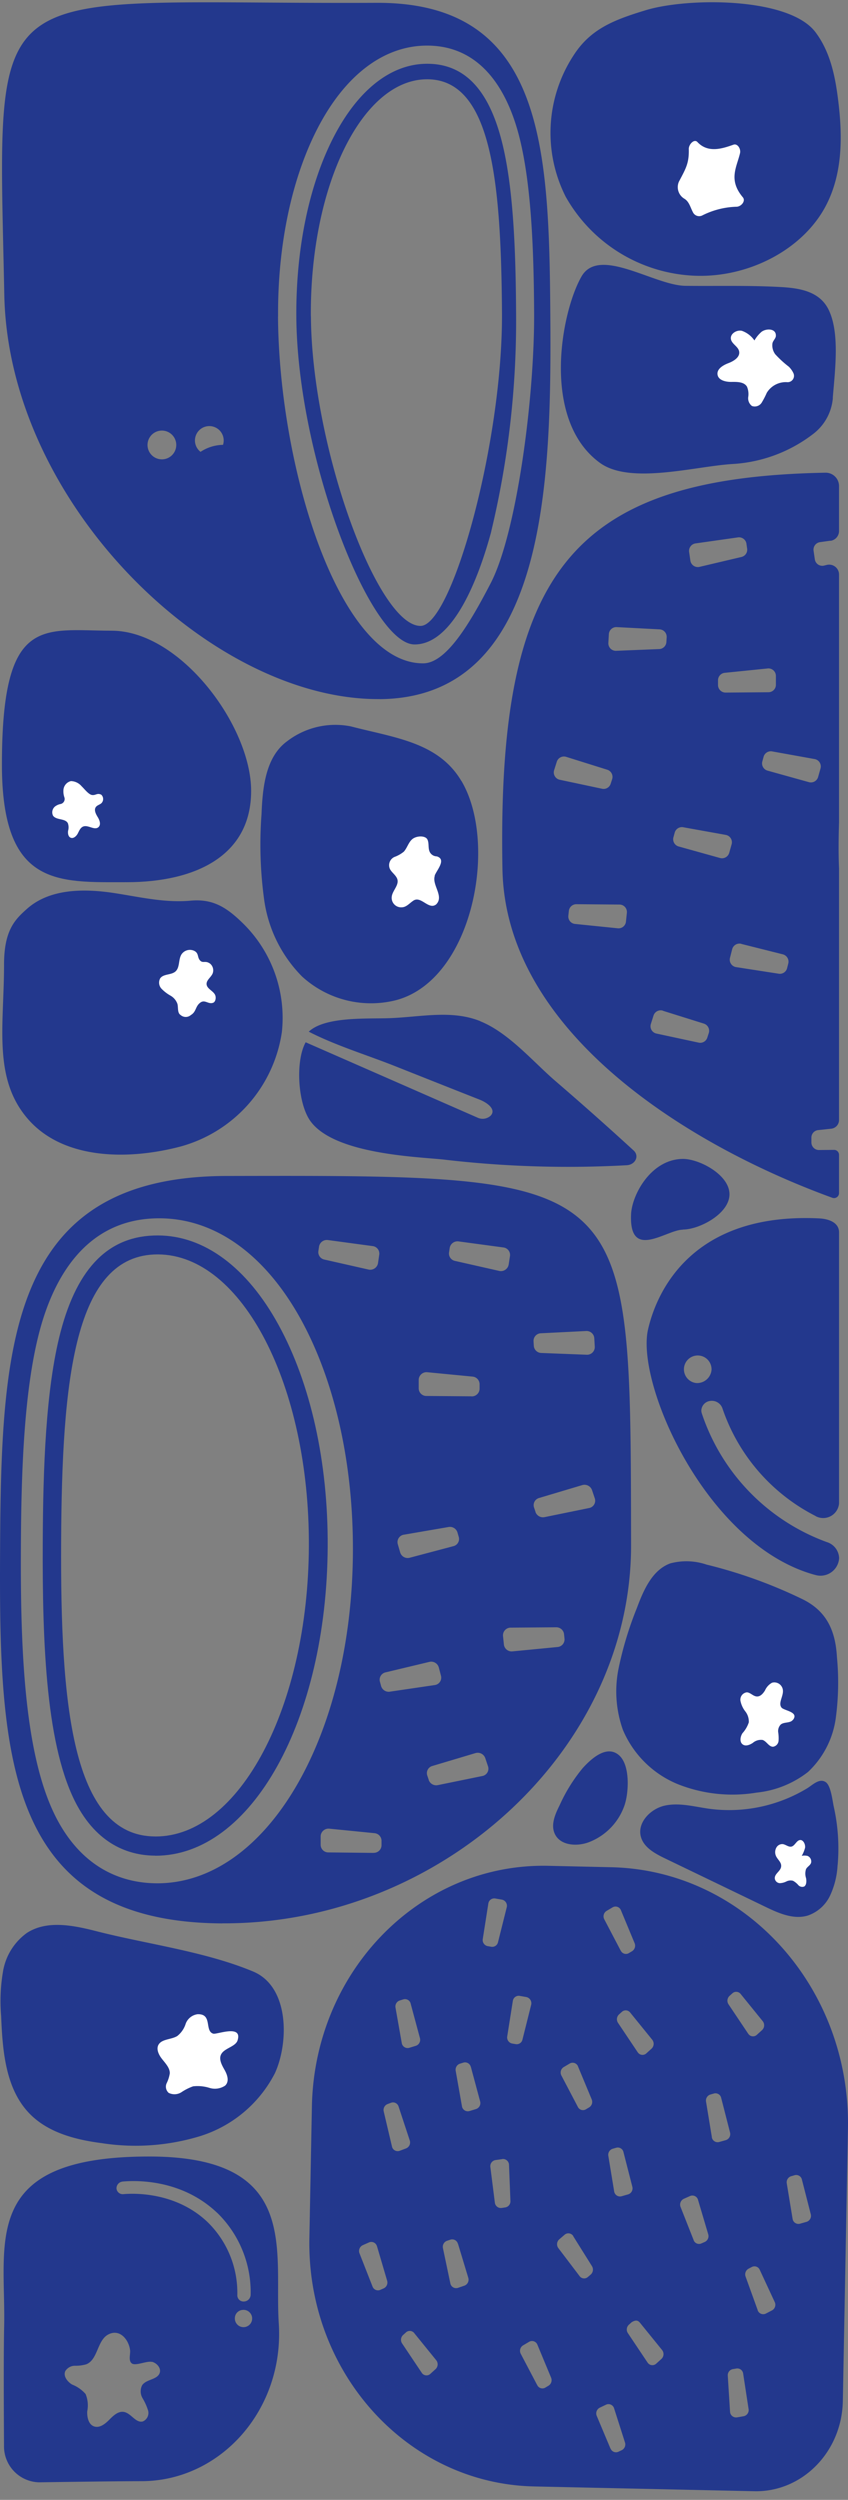
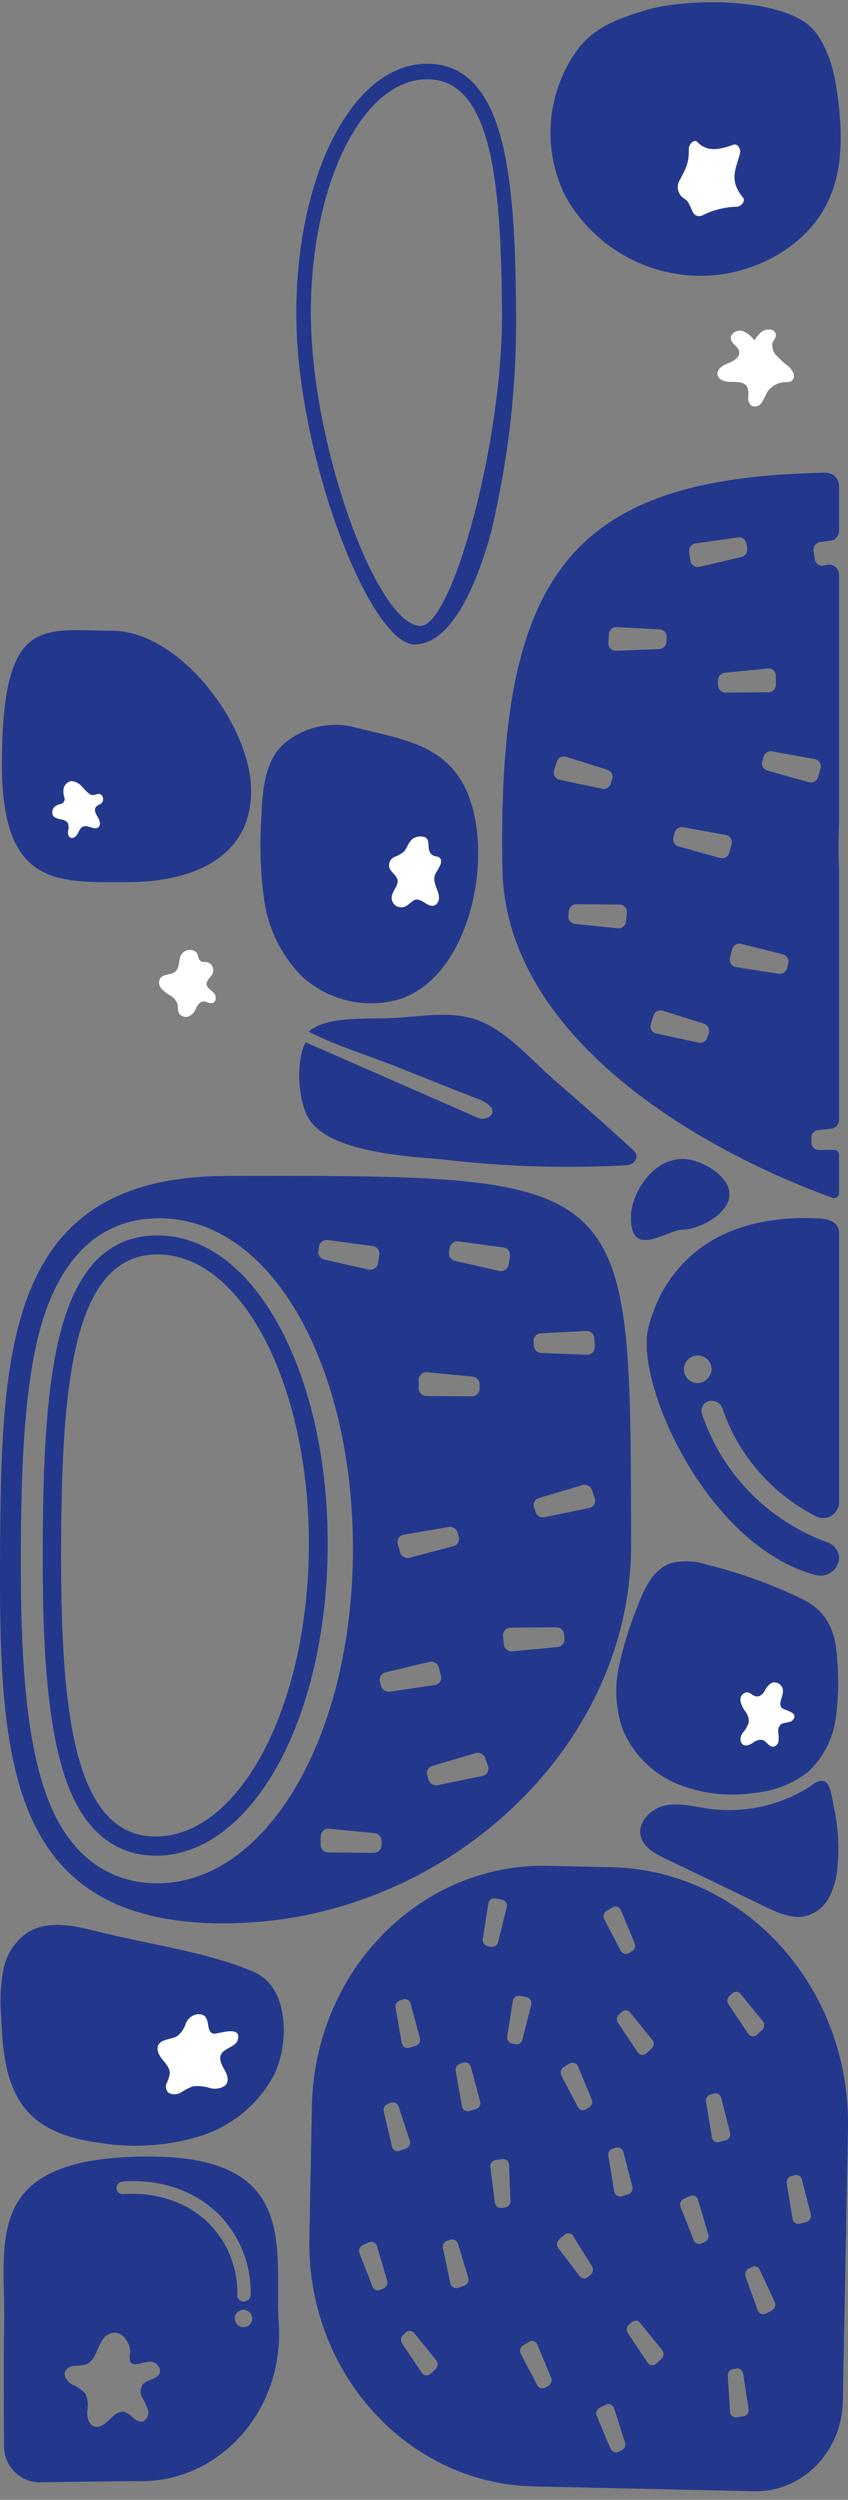
<svg xmlns="http://www.w3.org/2000/svg" width="120" height="353.5" viewBox="0 0 120 353.5">
  <rect x="0" y="0" width="120" height="353.5" fill="#808080" stroke="none" />
  <g id="Artboard_2" data-name="Artboard 2" transform="translate(-0.917 0.041)">
    <rect id="Rectangle_3" data-name="Rectangle 3" width="120" height="353.5" transform="translate(0.917 -0.041)" fill="none" />
    <path id="Path_2" data-name="Path 2" d="M22.191,307.09c-24.236-.07-20.424,12.064-20.682,24.038-.089,3.862-.05,11.954-.02,16.82a5.085,5.085,0,0,0,4.984,5.213C11.15,353.09,17.892,353,20.92,353c11.23,0,20.235-10.127,19.451-22.29-.665-10.266,3.167-23.561-18.18-23.621M35.3,328.775A1.224,1.224,0,1,1,34.156,330a1.18,1.18,0,0,1,1.142-1.221m-3.654-13.742A15.678,15.678,0,0,1,36.39,326.68a.978.978,0,0,1-.973.913.875.875,0,0,1-.913-.884,13.959,13.959,0,0,0-4.23-10.366c-4.6-4.369-10.7-4.041-11.875-3.932a.888.888,0,0,1-.993-.8.951.951,0,0,1,.626-.923,1.173,1.173,0,0,1,.268-.06c1.857-.169,8.3-.367,13.344,4.418M22.41,336.112c.7.169,1.34.894,1.112,1.579-.338.983-1.9.874-2.482,1.738a1.9,1.9,0,0,0,.05,1.827,8.263,8.263,0,0,1,.784,1.738,1.3,1.3,0,0,1-.745,1.559c-.993.258-1.638-1.142-2.651-1.34-.814-.159-1.519.516-2.095,1.1s-1.36,1.211-2.145.943-1.013-1.291-.973-2.125a4.245,4.245,0,0,0-.228-2.452,4.885,4.885,0,0,0-1.906-1.34c-.675-.4-1.3-1.211-.963-1.916a1.608,1.608,0,0,1,1.36-.745,5.464,5.464,0,0,0,1.608-.208c1.648-.665,1.519-3.346,3.078-4.2,1.668-.9,2.949.755,3.118,2.224.06.546-.278,1.469.248,1.857s2.1-.387,2.83-.218" transform="translate(-0.004 -2.182)" fill="#23388d" />
    <path id="Path_3" data-name="Path 3" d="M70.732,75.156a127.8,127.8,0,0,0,3.515-31.008c-.05-8.191-.328-17.455-2-24.058C70.365,12.614,66.88,9,61.588,9.04c-5.044.03-9.7,3.694-13.126,10.3h0C44.977,26.068,43.09,35.1,43.15,44.774c.129,19.967,10.485,46.378,16.73,46.378,5.5,0,9.095-9.432,10.862-16m-25.537-30.4c-.119-18.458,7.218-33.46,16.4-33.52S72.122,25.711,72.252,44.168,65.152,88.53,60.725,88.53c-6.1,0-15.39-25.319-15.509-43.767" transform="translate(-0.3 -0.062)" fill="#23388d" />
-     <path id="Path_4" data-name="Path 4" d="M54.627,98.824c23.7-.169,24.346-30.73,24.167-54.42S77.861.24,54.171.359C-1.9.628.6-4.794,1.528,41.674c.6,29.687,29.409,57.319,53.1,57.141M40.27,44.722c-.069-10.088,1.926-19.54,5.6-26.639h0c3.882-7.5,9.353-11.637,15.39-11.676,8.162-.05,11.666,7.03,13.166,12.987,1.728,6.861,2.025,16.323,2.075,24.663.079,12.232-2.482,31.316-6.146,38.375-3.028,5.838-6.315,11.3-9.532,11.329C48.908,93.84,40.4,66.128,40.26,44.722M28.733,61.313a2.034,2.034,0,1,1,.874,2.74,2.034,2.034,0,0,1-.874-2.74m-6.712.635a2.034,2.034,0,1,1,.874,2.74,2.034,2.034,0,0,1-.874-2.74M26.648,68.8a5.932,5.932,0,1,0,0-.01" transform="translate(-0.002)" fill="#23388d" />
    <path id="Path_5" data-name="Path 5" d="M22.916,263.622c13.583.06,24.306-19.163,24.415-43.757.06-11.915-2.413-23.035-6.96-31.316h0c-4.458-8.132-10.515-12.62-17.048-12.639-6.861-.03-11.369,4.428-13.791,13.642C7.4,197.684,7.06,209.092,7.01,219.18c-.07,14.655.477,29.33,4.9,37.4,3.177,5.789,7.735,7.02,10.991,7.03m.02-2.711c-11.89-.047-13.421-18.992-13.31-41.719s1.8-40.639,13.7-40.589,21.456,18.517,21.357,41.245-9.84,41.116-21.734,41.066" transform="translate(-0.043 -1.249)" fill="#23388d" />
    <path id="Path_6" data-name="Path 6" d="M32.385,273.123c30.72.149,57.9-24.356,57.836-53.537-.119-52.434.755-52.266-57.27-52.146C2.231,167.5,1.089,191.04.93,220.232s.735,52.752,31.455,52.9M47.318,176.5l6.325.854a1.066,1.066,0,0,1,.943,1.2l-.179,1.231a1.117,1.117,0,0,1-1.36.884l-6.235-1.41a1.068,1.068,0,0,1-.844-1.182l.1-.675a1.119,1.119,0,0,1,1.261-.9m24.207,4.359-6.235-1.41a1.068,1.068,0,0,1-.844-1.182l.1-.675a1.119,1.119,0,0,1,1.261-.9l6.325.854a1.066,1.066,0,0,1,.943,1.2l-.189,1.231a1.117,1.117,0,0,1-1.36.884m12.391,11.855-6.4-.248a1.09,1.09,0,0,1-1.072-1l-.04-.675a1.078,1.078,0,0,1,1.052-1.112l6.374-.318a1.093,1.093,0,0,1,1.172,1l.07,1.241a1.088,1.088,0,0,1-1.162,1.112M67.652,198.6l-6.384-.05a1.081,1.081,0,0,1-1.1-1.072v-1.241a1.107,1.107,0,0,1,1.241-1.043l6.374.616a1.086,1.086,0,0,1,1,1.062v.685a1.1,1.1,0,0,1-1.132,1.052M76.7,214.95l-.218-.645a1.05,1.05,0,0,1,.725-1.33l6.086-1.817a1.132,1.132,0,0,1,1.4.7l.4,1.191a1.052,1.052,0,0,1-.834,1.35l-6.265,1.281a1.127,1.127,0,0,1-1.3-.715m-19.143,5.729-.348-1.2a1.062,1.062,0,0,1,.874-1.33l6.3-1.082a1.11,1.11,0,0,1,1.271.755l.189.655a1.041,1.041,0,0,1-.774,1.3l-6.146,1.628a1.111,1.111,0,0,1-1.37-.735m15.9,13.98a1.1,1.1,0,0,1-1.221-.943l-.129-1.241a1.086,1.086,0,0,1,1.1-1.172l6.414-.05a1.1,1.1,0,0,1,1.122.953l.069.675a1.077,1.077,0,0,1-.993,1.162l-6.354.616Zm-17.346,5.7a1.121,1.121,0,0,1-1.251-.784l-.179-.655a1.064,1.064,0,0,1,.8-1.291l6.186-1.479a1.119,1.119,0,0,1,1.35.765l.318,1.211a1.055,1.055,0,0,1-.913,1.3l-6.335.933Zm5.491,12.481-.218-.645a1.05,1.05,0,0,1,.725-1.33l6.086-1.817a1.132,1.132,0,0,1,1.4.7l.4,1.191a1.052,1.052,0,0,1-.834,1.35l-6.265,1.281a1.127,1.127,0,0,1-1.3-.715m-38.5,14.6c-4.18-.02-9.979-1.549-13.93-8.737C4.39,250.046,3.794,234.9,3.874,219.843c.05-10.276.4-21.933,2.621-30.382,1.926-7.337,6.454-16.085,17.038-16.035,7.824.03,14.923,5.123,19.987,14.337h0c4.786,8.727,7.4,20.374,7.337,32.8-.119,26.361-12.322,46.964-27.761,46.9m30.68-4.3-6.384-.069a1.081,1.081,0,0,1-1.1-1.072v-1.241a1.118,1.118,0,0,1,1.241-1.043l6.374.635a1.086,1.086,0,0,1,1,1.062v.675a1.089,1.089,0,0,1-1.132,1.043" transform="translate(0 -1.189)" fill="#23388d" />
    <path id="Path_7" data-name="Path 7" d="M117,215.588a2.251,2.251,0,0,0,3.306-1.817V175.465c0-1.36-1.37-1.916-2.84-1.986-17.793-.844-22.906,10.127-24.187,15.688-1.757,7.645,8.162,30.372,23.462,34.682.05.01.1.03.159.04a2.64,2.64,0,0,0,3.416-2.353,2.454,2.454,0,0,0-1.747-2.284,29.2,29.2,0,0,1-17.683-18.19,1.382,1.382,0,0,1-.07-.437,1.421,1.421,0,0,1,1.241-1.33,1.591,1.591,0,0,1,1.738,1.023,26.687,26.687,0,0,0,13.215,15.261m-16.92-18.816a1.955,1.955,0,1,1,2.174-1.906,2.043,2.043,0,0,1-2.174,1.906" transform="translate(-0.655 -1.231)" fill="#23388d" />
    <path id="Path_8" data-name="Path 8" d="M76.822,353.451l31.147.675c6.781.149,12.4-5.56,12.53-12.749l.725-38.534c.377-20-14.625-36.548-33.5-36.955l-8.906-.2c-18.11-.4-33.083,14.834-33.45,34.026l-.357,18.666c-.357,18.984,13.881,34.682,31.792,35.069m.447-14.327L74.926,334.7a.9.9,0,0,1,.328-1.2l.854-.506a.821.821,0,0,1,1.172.417l1.936,4.657a.921.921,0,0,1-.357,1.132l-.467.278a.806.806,0,0,1-1.132-.348m-17.415-7.367,3.118,3.842a.931.931,0,0,1-.089,1.251l-.745.675a.8.8,0,0,1-1.221-.159l-2.78-4.15a.922.922,0,0,1,.139-1.182l.407-.367a.8.8,0,0,1,1.182.1M54.584,319.5l1.43,4.855a.906.906,0,0,1-.477,1.082l-.5.218a.822.822,0,0,1-1.092-.477L52.109,320.5a.908.908,0,0,1,.447-1.162l.9-.4a.83.83,0,0,1,1.122.556m11.458-.377,1.46,4.825a.9.9,0,0,1-.536,1.112l-.933.318a.833.833,0,0,1-1.072-.655l-1.043-4.964a.9.9,0,0,1,.556-1.033l.506-.169a.83.83,0,0,1,1.052.576m16.323-1.062L85,322.3a.936.936,0,0,1-.169,1.182l-.417.357a.8.8,0,0,1-1.172-.139l-3-3.952a.921.921,0,0,1,.129-1.241l.765-.655a.811.811,0,0,1,1.221.2m-10.038-10.9a.848.848,0,0,1,.943.844l.2,5.084a.871.871,0,0,1-.725.913l-.536.079a.853.853,0,0,1-.943-.755l-.635-5.024a.871.871,0,0,1,.715-.993l.973-.139Zm-4.458-13.037,1.311,4.875a.887.887,0,0,1-.576,1.092l-.943.288a.84.84,0,0,1-1.052-.685l-.884-5a.9.9,0,0,1,.586-1.013l.516-.159a.834.834,0,0,1,1.033.606m-8.509-8.946,1.311,4.875a.887.887,0,0,1-.576,1.092l-.943.288a.84.84,0,0,1-1.052-.685l-.884-5a.892.892,0,0,1,.6-1.013l.516-.159a.827.827,0,0,1,1.033.606m15.4-1.1.973.169a.9.9,0,0,1,.675,1.1l-1.231,4.915a.832.832,0,0,1-.943.645l-.526-.089a.877.877,0,0,1-.685-1.023L73.8,284.8a.847.847,0,0,1,.963-.725m-1.828-12.5-1.231,4.915a.832.832,0,0,1-.943.645l-.526-.089a.877.877,0,0,1-.685-1.023l.784-4.994a.847.847,0,0,1,.963-.725l.973.169a.883.883,0,0,1,.665,1.1m16.134,6.116-2.323-4.428a.9.9,0,0,1,.328-1.2l.854-.506a.821.821,0,0,1,1.172.417l1.936,4.657a.921.921,0,0,1-.357,1.132l-.467.278a.806.806,0,0,1-1.132-.348M107.1,289.42l-2.78-4.15a.922.922,0,0,1,.139-1.182l.407-.367a.8.8,0,0,1,1.182.1l3.118,3.842a.931.931,0,0,1-.089,1.251l-.745.675a.8.8,0,0,1-1.221-.159m-15.648,2.611-2.78-4.15a.922.922,0,0,1,.139-1.182l.407-.367a.8.8,0,0,1,1.182.1l3.118,3.842a.931.931,0,0,1-.089,1.251l-.745.675a.8.8,0,0,1-1.221-.159m-8.449,2.006,1.936,4.657a.91.91,0,0,1-.357,1.132l-.467.278A.806.806,0,0,1,83,299.776l-2.323-4.428a.9.9,0,0,1,.328-1.2l.854-.506a.821.821,0,0,1,1.172.417m18.934,9.988-.824-5.014a.891.891,0,0,1,.606-1l.516-.149a.825.825,0,0,1,1.023.626l1.251,4.885a.89.89,0,0,1-.586,1.082l-.953.268a.837.837,0,0,1-1.043-.7m-43.255,1.6-.923.348a.829.829,0,0,1-1.082-.626l-1.162-4.935a.9.9,0,0,1,.536-1.052l.506-.189a.82.82,0,0,1,1.062.546l1.579,4.786a.9.9,0,0,1-.516,1.122m30.76.536,1.251,4.885a.89.89,0,0,1-.586,1.082l-.943.268a.837.837,0,0,1-1.043-.7l-.824-5.014a.891.891,0,0,1,.606-1l.516-.149a.825.825,0,0,1,1.023.626m23.929,9.422-.824-5.014a.891.891,0,0,1,.606-1l.516-.149a.825.825,0,0,1,1.023.626l1.251,4.885a.89.89,0,0,1-.586,1.082l-.943.268a.837.837,0,0,1-1.043-.7m-14,3.018-1.847-4.676a.908.908,0,0,1,.447-1.162l.9-.4a.824.824,0,0,1,1.122.556l1.44,4.855a.906.906,0,0,1-.477,1.082l-.5.218a.815.815,0,0,1-1.092-.477m9.075,9.919-1.718-4.756a.916.916,0,0,1,.407-1.112l.477-.248a.812.812,0,0,1,1.122.407l2.115,4.547a.9.9,0,0,1-.377,1.182l-.884.457a.831.831,0,0,1-1.152-.477m-15.588,7.387-2.78-4.15a.922.922,0,0,1,.139-1.182l.407-.367c.576-.338.874-.278,1.182.1l3.118,3.842a.931.931,0,0,1-.089,1.251l-.745.675a.8.8,0,0,1-1.221-.159m12.63,7.754a.847.847,0,0,1-.963-.814l-.318-5.074a.875.875,0,0,1,.7-.933l.526-.089a.833.833,0,0,1,.953.735l.765,5a.881.881,0,0,1-.7,1.013l-.973.169ZM87.625,348.11l-1.946-4.627a.906.906,0,0,1,.427-1.172l.894-.427a.825.825,0,0,1,1.132.526l1.539,4.816a.908.908,0,0,1-.447,1.092l-.487.228a.817.817,0,0,1-1.1-.447" transform="translate(-0.314 -1.888)" fill="#23388d" />
    <path id="Path_9" data-name="Path 9" d="M118.957,76.911a1.4,1.4,0,0,0,1.2-1.38V69.166a1.891,1.891,0,0,0-1.936-1.886c-36.091.665-46.457,14.258-45.693,56.068.417,22.826,25.845,38.891,46.686,46.467a.706.706,0,0,0,.943-.665v-5.411a.7.7,0,0,0-.715-.7l-2.125.02a1.07,1.07,0,0,1-1.07-1.059v-.685a1.059,1.059,0,0,1,.943-1.072l1.867-.2a1.235,1.235,0,0,0,1.1-1.221V123.239q-.06-1.415-.06-2.869c0-1.211.02-2.413.06-3.614V81.677a1.4,1.4,0,0,0-1.718-1.36l-.407.1a1.066,1.066,0,0,1-1.3-.884l-.179-1.231a1.069,1.069,0,0,1,.9-1.2l1.5-.209Zm-23.73,66.454,5.8,1.817a1.064,1.064,0,0,1,.7,1.33l-.209.645a1.049,1.049,0,0,1-1.231.715l-5.967-1.281a1.061,1.061,0,0,1-.794-1.35l.377-1.191a1.064,1.064,0,0,1,1.33-.7m11.081-9.442,5.888,1.479a1.066,1.066,0,0,1,.774,1.291l-.169.665a1.052,1.052,0,0,1-1.191.784l-6.027-.933a1.061,1.061,0,0,1-.864-1.311l.308-1.211a1.066,1.066,0,0,1,1.291-.774m-23.333-5.6,6.1.05a1.052,1.052,0,0,1,1.043,1.172l-.129,1.241a1.052,1.052,0,0,1-1.162.943l-6.047-.616a1.052,1.052,0,0,1-.943-1.162l.07-.675a1.066,1.066,0,0,1,1.062-.953m15.132-10.882,6.007,1.082a1.059,1.059,0,0,1,.834,1.33l-.338,1.2a1.061,1.061,0,0,1-1.311.735l-5.848-1.628a1.061,1.061,0,0,1-.735-1.311l.179-.655a1.061,1.061,0,0,1,1.211-.755m12.58-10.723,6.007,1.082a1.059,1.059,0,0,1,.834,1.33l-.338,1.2a1.061,1.061,0,0,1-1.311.735l-5.848-1.628a1.061,1.061,0,0,1-.735-1.311l.179-.655a1.061,1.061,0,0,1,1.211-.755m-29.141.774,5.8,1.817a1.064,1.064,0,0,1,.7,1.33l-.209.645a1.044,1.044,0,0,1-1.231.715l-5.982-1.27a1.061,1.061,0,0,1-.794-1.35l.377-1.191a1.064,1.064,0,0,1,1.33-.7m28.506-12.5A1.063,1.063,0,0,1,111.223,96v1.251a1.049,1.049,0,0,1-1.043,1.072l-6.076.05a1.07,1.07,0,0,1-1.072-1.052V96.64a1.059,1.059,0,0,1,.953-1.062l6.067-.616ZM88.7,89.114l6.067.318a1.057,1.057,0,0,1,1,1.112l-.04.675a1.057,1.057,0,0,1-1.013,1l-6.1.248a1.061,1.061,0,0,1-1.1-1.112l.07-1.241a1.057,1.057,0,0,1,1.112-1m18.358-11.776.1.675a1.055,1.055,0,0,1-.8,1.182l-5.934,1.4a1.066,1.066,0,0,1-1.3-.884l-.179-1.231a1.069,1.069,0,0,1,.9-1.2l6.017-.854a1.069,1.069,0,0,1,1.2.9" transform="translate(-0.509 -0.477)" fill="#23388d" />
    <path id="Path_10" data-name="Path 10" d="M116.871,4.51c2.065,2.74,2.77,6.126,3.187,9.423.645,5.064.715,10.4-1.658,15.012-3.237,6.3-11.031,10.346-18.716,10a21.989,21.989,0,0,1-18.16-11.17A20.03,20.03,0,0,1,82.656,7.766c2.393-3.713,5.679-4.994,10.2-6.364C98.791-.405,113.108-.475,116.871,4.51" transform="translate(-0.558)" fill="#23388d" />
    <path id="Path_11" data-name="Path 11" d="M105.82,29.333A11.455,11.455,0,0,0,101,30.555a.979.979,0,0,1-1.311-.387c-.4-.735-.546-1.569-1.271-1.986a1.907,1.907,0,0,1-.745-2.383c.943-1.807,1.46-2.582,1.4-4.617-.02-.665.765-1.489,1.221-1,1.5,1.608,3.535.933,5.1.377.576-.209,1.072.6.933,1.191-.477,2.016-1.688,3.773.4,6.255.427.516-.228,1.311-.894,1.33" transform="translate(-0.687 -0.14)" fill="#fff" />
-     <path id="Path_12" data-name="Path 12" d="M119.344,56.5a7.114,7.114,0,0,1-2.78,5.084,20.643,20.643,0,0,1-11.329,4.25c-5.312.3-14.556,2.969-18.855-.159-8.36-6.086-5.5-21.327-2.6-26.361,2.492-4.319,10.3,1.281,14.7,1.33,4.468.05,9-.079,13.454.169,2.721.149,5.6.6,6.861,3.316,1.509,3.247.874,8.261.536,12.361" transform="translate(-0.569 -0.266)" fill="#23388d" />
    <path id="Path_13" data-name="Path 13" d="M111.312,50.345a14.636,14.636,0,0,0,1.956,1.8,3.121,3.121,0,0,1,.645.9.9.9,0,0,1-.824,1.291,3.151,3.151,0,0,0-2.939,1.5,11.654,11.654,0,0,1-.725,1.4,1.16,1.16,0,0,1-1.37.467,1.361,1.361,0,0,1-.526-1.291,2.7,2.7,0,0,0-.179-1.44c-.417-.7-1.4-.685-2.214-.675s-1.847-.238-1.956-1.043.8-1.33,1.559-1.618,1.658-.854,1.5-1.658c-.139-.7-1.033-1.033-1.162-1.728-.139-.755.794-1.34,1.539-1.182a3.6,3.6,0,0,1,1.787,1.37,4.663,4.663,0,0,1,1.013-1.231c.665-.5,2.115-.5,2.016.626-.03.328-.407.645-.477.993a2.092,2.092,0,0,0,.357,1.509" transform="translate(-0.727 -0.332)" fill="#fff" />
    <path id="Path_14" data-name="Path 14" d="M18.824,125.345c-9.74,0-17.634.685-17.634-16.631,0-21.268,5.779-18.934,15.519-18.934s19.749,13.473,19.749,22.658-7.893,12.908-17.634,12.908" transform="translate(-0.002 -0.636)" fill="#23388d" />
    <path id="Path_15" data-name="Path 15" d="M66.466,111.123c-3.257-5.491-9.462-6.106-15.638-7.715a11.209,11.209,0,0,0-9.015,2.1c-3.058,2.234-3.475,6.553-3.624,10.336a57.3,57.3,0,0,0,.387,12.173,19.133,19.133,0,0,0,5.332,10.743,14.449,14.449,0,0,0,13.225,3.386c10.932-2.79,14.615-22.141,9.343-31.028" transform="translate(-0.264 -0.732)" fill="#23388d" />
    <path id="Path_16" data-name="Path 16" d="M62.834,124.67c-.417,1.3,1.35,2.869.2,4.021-1.072.854-2.174-1.311-3.267-.5-.5.328-.933.884-1.569.913a1.34,1.34,0,0,1-1.45-1.509c.109-.953,1.3-1.807.635-2.78-.248-.4-.675-.7-.894-1.132a1.279,1.279,0,0,1,.645-1.7,4.542,4.542,0,0,0,1.321-.745c.457-.5.645-1.271,1.152-1.728.536-.516,1.837-.606,2.174-.02.278.536.079,1.191.328,1.757a1.135,1.135,0,0,0,1.013.655c1.37.417.06,1.867-.268,2.641l-.04.119Z" transform="translate(-0.394 -0.845)" fill="#fff" />
    <path id="Path_17" data-name="Path 17" d="M15.3,113.126a.834.834,0,0,1,.01,1.211c-.228.2-.566.268-.755.506-.328.407-.04.993.238,1.44s.5,1.082.109,1.43c-.556.5-1.45-.357-2.155-.089-.407.159-.576.616-.774.993s-.626.765-1.013.586c-.338-.149-.4-.6-.357-.963a1.743,1.743,0,0,0-.03-1.082c-.377-.715-1.648-.407-2.1-1.072a1.066,1.066,0,0,1,.407-1.38,1.865,1.865,0,0,1,.685-.268.725.725,0,0,0,.516-.943,2.51,2.51,0,0,1-.139-.933,1.393,1.393,0,0,1,1.062-1.36,2.047,2.047,0,0,1,1.519.735c.357.328.973,1.162,1.469,1.231.526.079.735-.338,1.311-.04" transform="translate(-0.053 -0.789)" fill="#fff" />
-     <path id="Path_18" data-name="Path 18" d="M40.8,146.846A19.775,19.775,0,0,1,26.492,162.98c-7.377,1.946-16.542,1.9-21.575-3.833s-3.425-13.215-3.425-21.9c0-4.865,1.569-6.374,3.227-7.854,3.286-2.939,8.231-2.9,12.58-2.214,3.5.546,7.01,1.37,10.584,1.043,3.138-.288,5.064.913,7.357,3.147a18.719,18.719,0,0,1,5.56,15.489" transform="translate(-0.002 -0.9)" fill="#23388d" />
    <path id="Path_19" data-name="Path 19" d="M30.729,137.126a1.229,1.229,0,0,1,.427,1.479c-.248.536-.894.923-.844,1.509.07.7,1.1.963,1.261,1.658.079.348-.02.834-.348.953-.665.238-1.142-.487-1.767-.05-.765.526-.566,1.3-1.37,1.777a1.1,1.1,0,0,1-1.45,0c-.477-.3-.318-1.013-.447-1.559a2.178,2.178,0,0,0-1-1.191,5.485,5.485,0,0,1-1.261-.973,1.254,1.254,0,0,1-.179-1.469c.467-.655,1.569-.437,2.164-.973.635-.576.387-1.658.834-2.393a1.431,1.431,0,0,1,1.817-.516c.645.328.427.854.765,1.291.427.546.755.04,1.4.467" transform="translate(-0.161 -0.96)" fill="#fff" />
    <path id="Path_20" data-name="Path 20" d="M69.167,145.393c4.041,1.618,7.516,5.769,10.674,8.479q5.615,4.825,11.051,9.81c.834.765.238,2.006-.983,2.075a150.893,150.893,0,0,1-25.765-.784c-3.386-.4-15.6-.675-19.014-5.481-1.777-2.492-2.125-8.479-.655-11.12l24.336,10.664a1.68,1.68,0,0,0,1.857-.3c.8-.884-.5-1.827-1.579-2.254-3.991-1.569-7.983-3.157-11.964-4.736-4.011-1.589-8.44-2.929-12.213-4.875,2.3-2.155,8.171-1.8,11.329-1.906,4.468-.149,8.847-1.221,12.937.417" transform="translate(-0.303 -1.026)" fill="#23388d" />
    <path id="Path_21" data-name="Path 21" d="M119.976,235.853a37.836,37.836,0,0,1-.169,8.678,12.8,12.8,0,0,1-3.922,7.576,14.155,14.155,0,0,1-7.268,2.919,20.944,20.944,0,0,1-11.081-1.162,14.329,14.329,0,0,1-7.844-7.7,16.225,16.225,0,0,1-.606-8.737,49.335,49.335,0,0,1,2.572-8.479c.953-2.552,2.174-5.4,4.736-6.335a8.858,8.858,0,0,1,5.123.169,68.069,68.069,0,0,1,13.563,4.885c3.406,1.658,4.686,4.418,4.895,8.181" transform="translate(-0.625 -1.579)" fill="#23388d" />
    <path id="Path_22" data-name="Path 22" d="M120.09,265.534a11.527,11.527,0,0,1-1.043,4.24,5.44,5.44,0,0,1-3.167,2.86c-2.016.606-4.13-.328-6.017-1.241q-7.1-3.425-14.218-6.851c-1.41-.685-2.969-1.529-3.386-3.038-.556-2.016,1.38-4,3.435-4.428s4.15.169,6.225.457a21.329,21.329,0,0,0,13.881-2.9c.745-.457,1.708-1.46,2.6-.874.765.5.973,2.711,1.162,3.525a27.094,27.094,0,0,1,.536,8.251" transform="translate(-0.649 -1.801)" fill="#23388d" />
    <path id="Path_23" data-name="Path 23" d="M113.857,244.872c-.377.487-1.221.258-1.7.645a1.313,1.313,0,0,0-.367,1.112,5.529,5.529,0,0,1,.05,1.211.929.929,0,0,1-.765.824c-.616.02-.923-.784-1.509-.963a1.786,1.786,0,0,0-1.38.427c-.417.268-.973.506-1.39.228-.5-.328-.387-1.112-.06-1.608a4.3,4.3,0,0,0,.894-1.529,2.326,2.326,0,0,0-.5-1.559,3.531,3.531,0,0,1-.685-1.509,1.048,1.048,0,0,1,.9-1.182c.506.02.884.546,1.4.586s.9-.407,1.172-.844a2.317,2.317,0,0,1,1-1.1,1.207,1.207,0,0,1,1.39.586c.566.983-.645,2.164-.05,2.929.357.447,2.522.6,1.618,1.747" transform="translate(-0.75 -1.702)" fill="#fff" />
-     <path id="Path_24" data-name="Path 24" d="M115.927,264.244a.845.845,0,0,1,.556.973c-.119.4-.546.556-.725.923a2.06,2.06,0,0,0,.01,1.271c.079.427.06.963-.258,1.172a.742.742,0,0,1-.844-.2,2.667,2.667,0,0,0-.745-.606,1.309,1.309,0,0,0-.943.1,2.28,2.28,0,0,1-.933.238.758.758,0,0,1-.7-.645c-.069-.7.854-1.043.9-1.738.05-.6-.536-.963-.755-1.509a1.326,1.326,0,0,1,.089-1.162.952.952,0,0,1,.913-.467c.427.07.824.467,1.251.338.447-.139.675-.834,1.142-.913.447-.079.8.546.745,1.072a4.466,4.466,0,0,1-.477,1.162,1.851,1.851,0,0,1,.774,0" transform="translate(-0.785 -1.861)" fill="#fff" />
    <path id="Path_25" data-name="Path 25" d="M39.792,295.129a17.892,17.892,0,0,1-10.535,8.837,31.308,31.308,0,0,1-13.97.993c-3.694-.477-7.546-1.479-10.157-4.14C1.685,297.3,1.278,291.9,1.079,286.988a24.9,24.9,0,0,1,.288-6.434,8.406,8.406,0,0,1,3.366-5.322c2.86-1.847,6.613-1.062,9.909-.218,7.129,1.817,15.31,2.85,22.092,5.679C41.9,282.847,41.8,290.8,39.8,295.119" transform="translate(-0.001 -1.947)" fill="#23388d" />
    <path id="Path_26" data-name="Path 26" d="M34.7,290.514c-.278.884-1.777,1.082-2.284,1.9-.437.7.02,1.549.427,2.264s.725,1.648.089,2.244a2.6,2.6,0,0,1-2.214.318,5.625,5.625,0,0,0-2.323-.218,7.346,7.346,0,0,0-1.648.834,1.825,1.825,0,0,1-1.8.089,1.165,1.165,0,0,1-.288-1.36,4.894,4.894,0,0,0,.447-1.4c.02-.774-.635-1.43-1.142-2.085s-.874-1.549-.308-2.164,1.747-.556,2.512-1.033a3.552,3.552,0,0,0,1.191-1.747,2.088,2.088,0,0,1,1.658-1.33c2.174-.1.963,2.383,2.244,2.75.5.139,4.16-1.35,3.435.943" transform="translate(-0.16 -2.038)" fill="#fff" />
-     <path id="Path_27" data-name="Path 27" d="M89.907,256.857a8.582,8.582,0,0,1-5.163,5.4c-1.678.606-3.952.447-4.736-1.162-.635-1.291.02-2.81.665-4.091a23.055,23.055,0,0,1,3.267-5.252c1.291-1.42,3.445-3.316,5.153-1.8,1.559,1.39,1.36,5.153.814,6.891" transform="translate(-0.561 -1.772)" fill="#23388d" />
    <path id="Path_28" data-name="Path 28" d="M98.187,175.018c-2.333,0-7.625,4.458-7.328-2.174.119-2.76,2.82-7.8,7.328-7.834,2.333-.01,6.6,2.244,6.6,5S100.518,175,98.187,175" transform="translate(-0.64 -1.172)" fill="#23388d" />
  </g>
</svg>